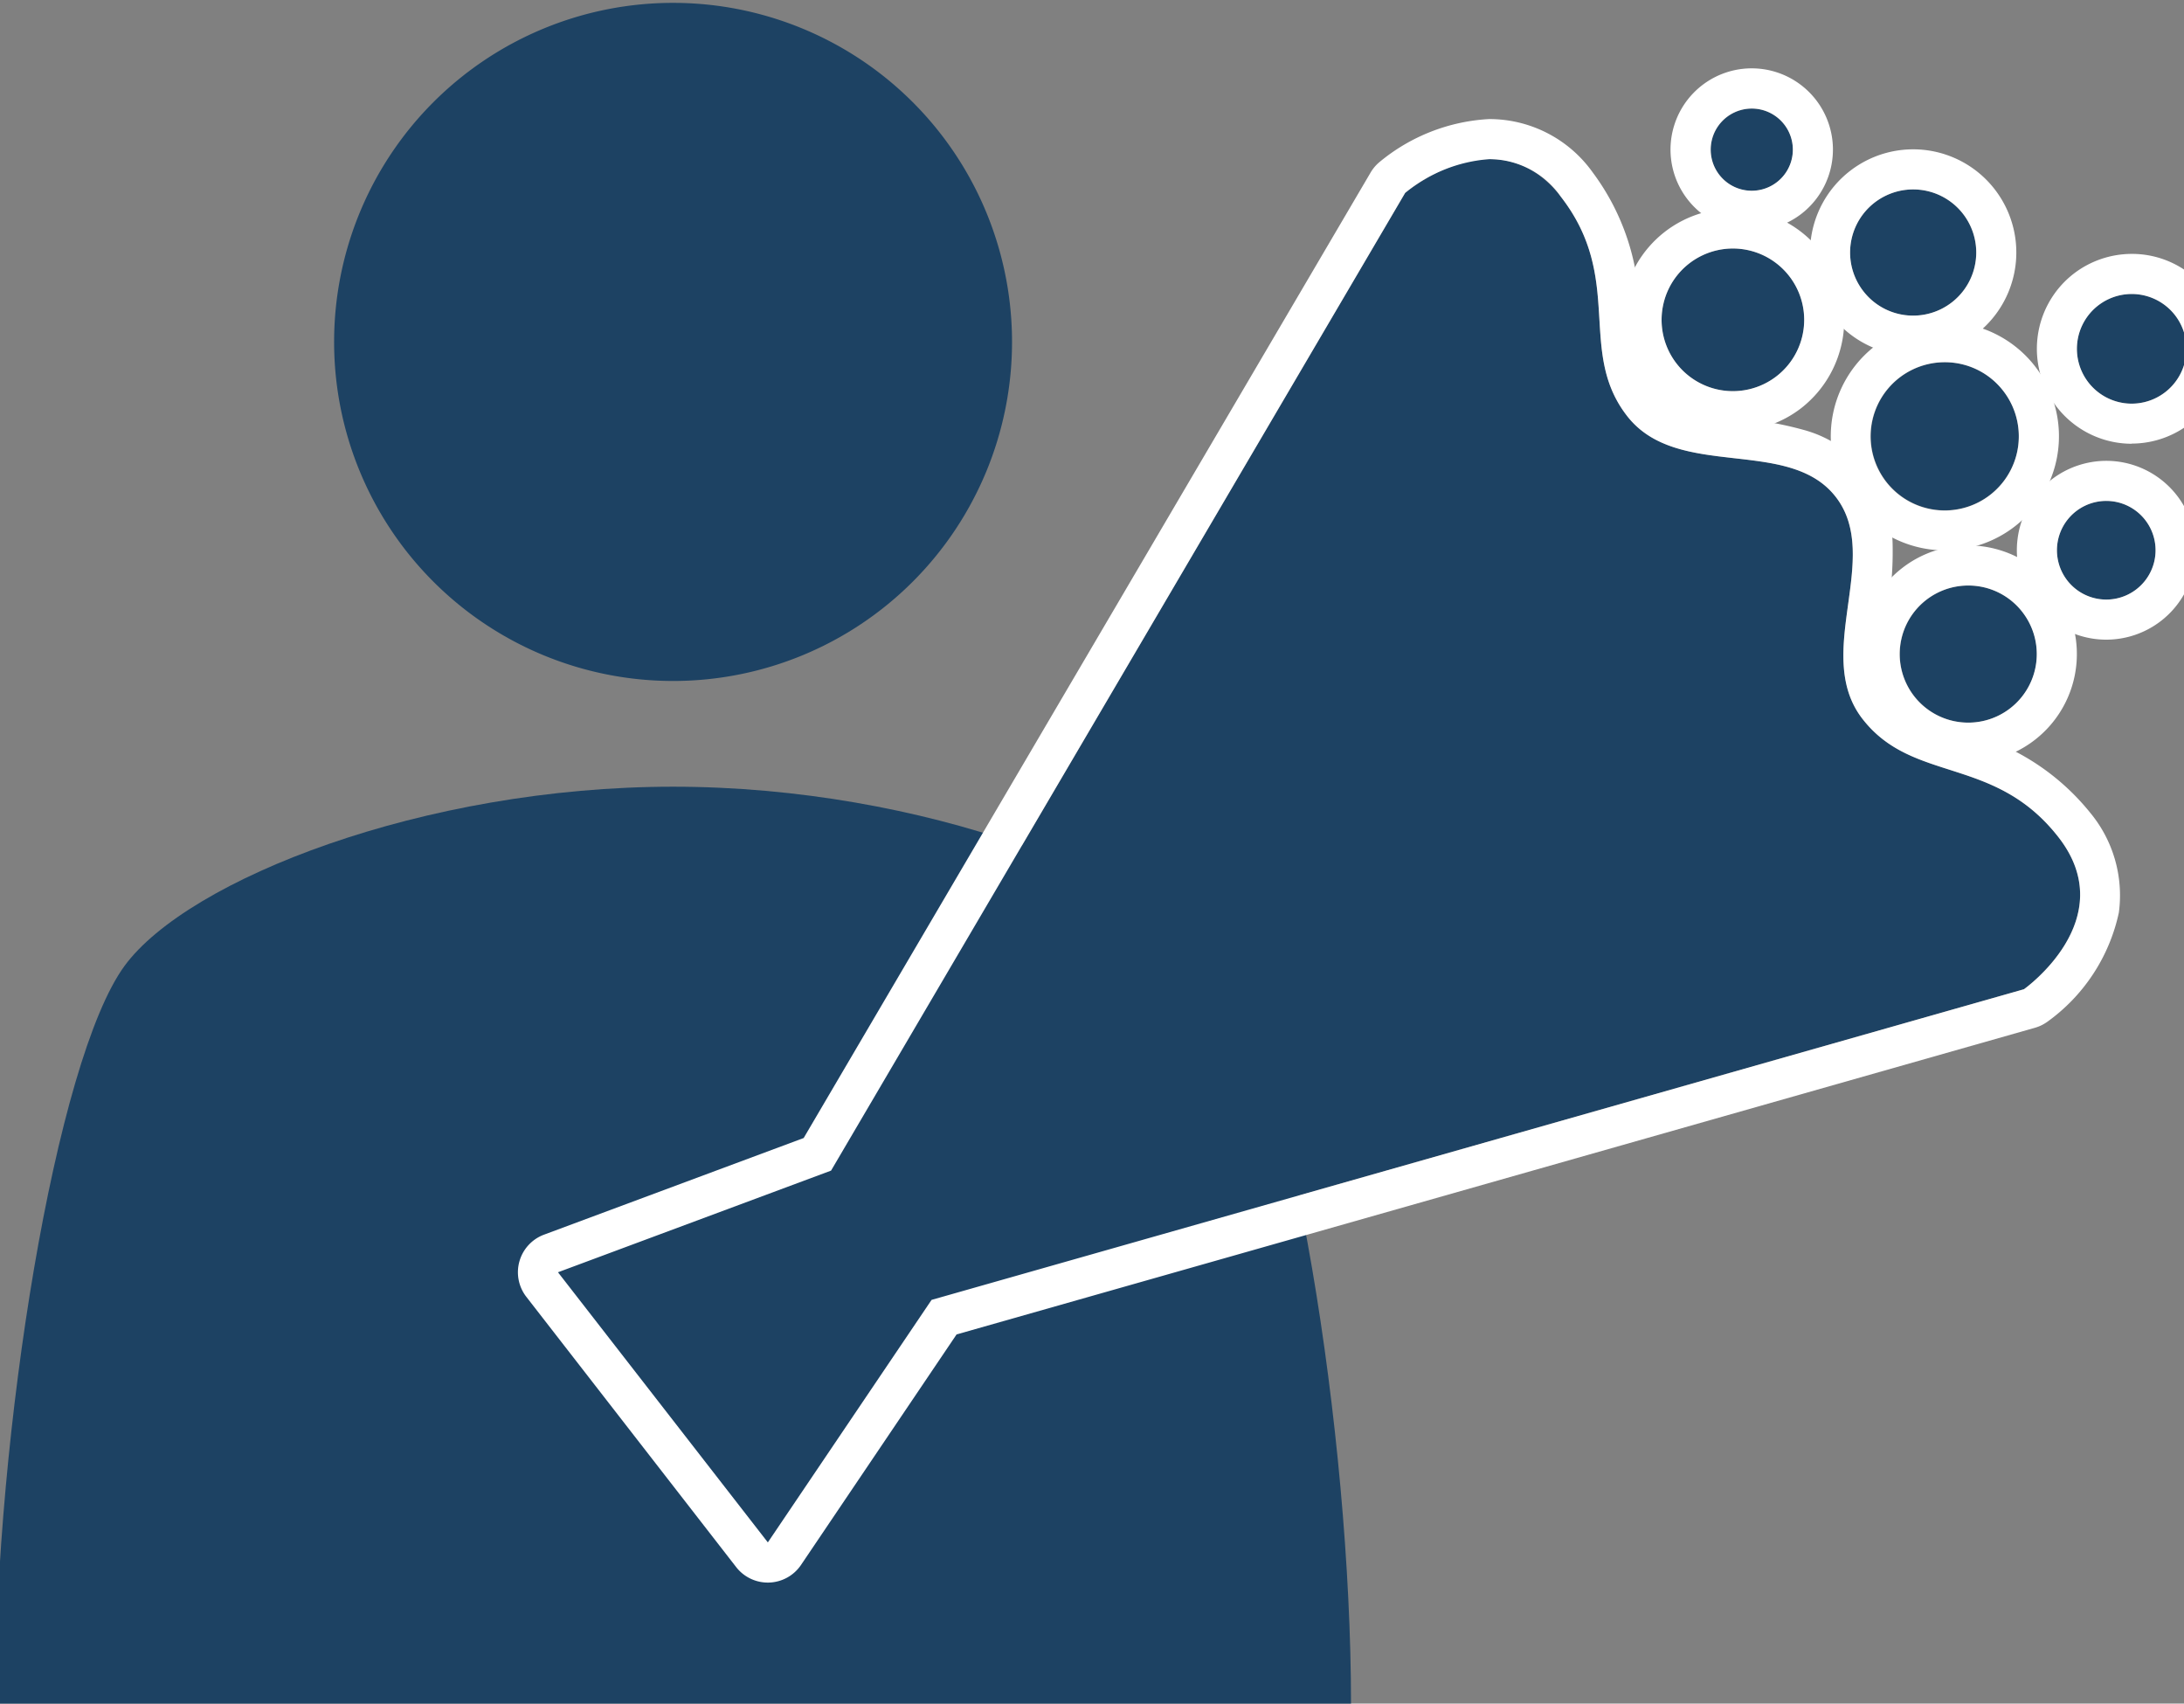
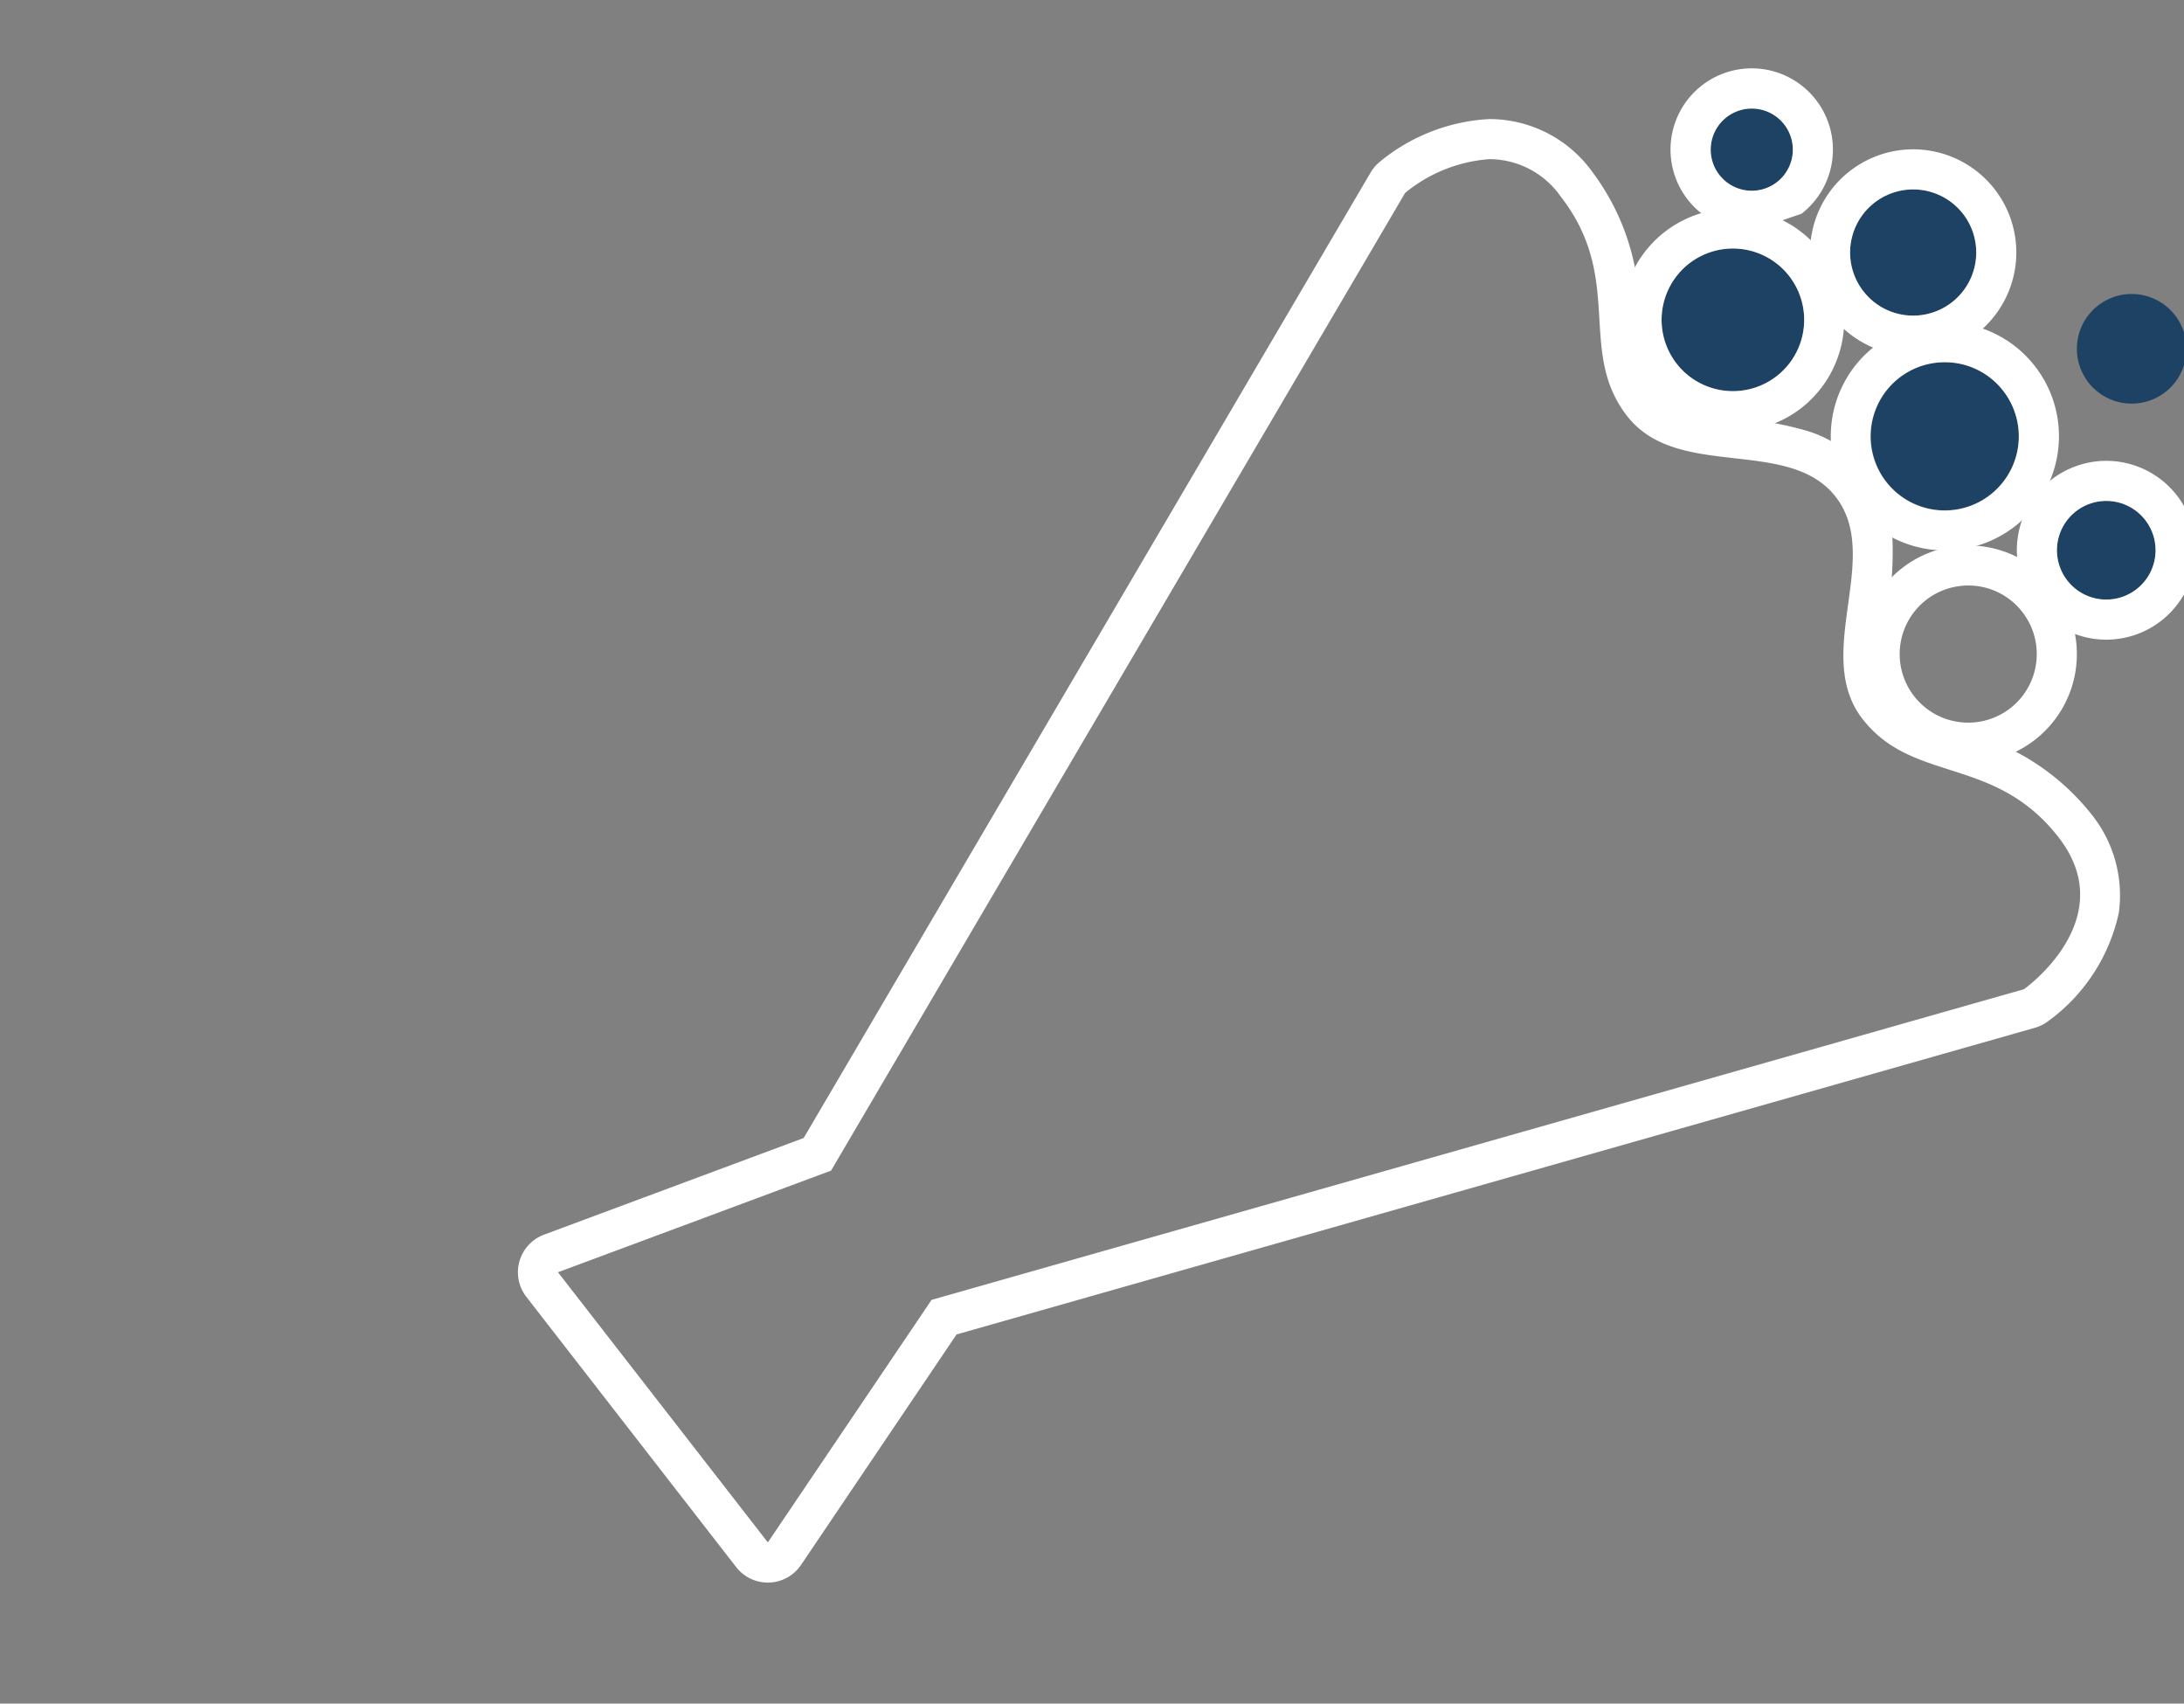
<svg xmlns="http://www.w3.org/2000/svg" width="109" height="85" viewBox="0 0 109 85">
  <rect x="0" y="0" width="109" height="85" fill="#808080" stroke="none" />
  <defs>
    <clipPath id="clip-path">
      <rect id="Rectangle_16513" data-name="Rectangle 16513" width="109" height="85" transform="translate(1068.122 3913)" fill="#a05050" stroke="#707070" stroke-width="1" opacity="0.68" />
    </clipPath>
    <clipPath id="clip-path-2">
-       <rect id="Rectangle_529" data-name="Rectangle 529" width="138.896" height="110.23" fill="#1d4263" />
-     </clipPath>
+       </clipPath>
  </defs>
  <g id="Mask_Group_263" data-name="Mask Group 263" transform="translate(-1068.122 -3913)" clip-path="url(#clip-path)">
    <g id="Group_13590" data-name="Group 13590" transform="translate(1032.265 3887.77)">
      <g id="Group_13497" data-name="Group 13497" transform="translate(0 0)">
        <g id="Group_339" data-name="Group 339" transform="translate(0 0)" clip-path="url(#clip-path-2)">
          <path id="Path_495" data-name="Path 495" d="M62.2,30.618A16.917,16.917,0,1,1,45.282,13.7,16.918,16.918,0,0,1,62.2,30.618" transform="translate(24.166 11.673)" fill="#1d4263" />
-           <path id="Path_496" data-name="Path 496" d="M86.9,80.566c0-13.5-3.026-32.126-6.458-36.808-3.158-4.308-14.91-8.939-27.376-8.939s-24.218,4.632-27.376,8.939c-3.434,4.682-6.458,23.312-6.458,36.808Z" transform="translate(16.384 29.663)" fill="#1d4263" />
        </g>
      </g>
      <g id="花束アイコン1" transform="translate(63.705 30.648)">
-         <path id="Path_9271" data-name="Path 9271" d="M65.108,66.746c-2.516-3.24,1.011-8.061-1.339-11.082s-7.893-.8-10.411-4.034-.118-6.836-3.306-10.941S42.28,40.5,42.28,40.5L13.629,89.282,0,94.354l5.234,6.738,5.239,6.74,8.171-12.1,54.519-15.5s4.918-3.477,1.728-7.579S67.626,69.987,65.108,66.746Z" transform="translate(0 -36.293)" fill="#1d4263" />
        <path id="Path_9271_-_Outline" data-name="Path 9271 - Outline" d="M46.508,38.814A7.473,7.473,0,0,0,42.28,40.5L13.629,89.282,0,94.354l10.474,13.478,8.171-12.1,54.519-15.5s4.918-3.477,1.728-7.579-7.266-2.665-9.784-5.905,1.011-8.061-1.339-11.082-7.893-.8-10.411-4.034-.118-6.836-3.306-10.941a4.36,4.36,0,0,0-3.545-1.875m0-2v0a6.333,6.333,0,0,1,5.124,2.647,11.75,11.75,0,0,1,2.34,7.223c.1,1.714.2,2.731.965,3.718.712.915,1.992,1.12,4.015,1.348a17.377,17.377,0,0,1,3.186.564,6.007,6.007,0,0,1,4.473,5.754,17.374,17.374,0,0,1-.239,3.225c-.278,2.018-.4,3.309.316,4.226.766.986,1.728,1.329,3.363,1.851a11.735,11.735,0,0,1,6.421,4.054,6.46,6.46,0,0,1,1.43,4.98,9.041,9.041,0,0,1-3.583,5.459,2,2,0,0,1-.608.291l-53.817,15.3-7.763,11.5a2,2,0,0,1-3.237.108L-1.579,95.58a2,2,0,0,1-.344-1.774A2,2,0,0,1-.7,92.479l12.962-4.823L40.556,39.485a2,2,0,0,1,.425-.508A9.36,9.36,0,0,1,46.507,36.814Z" transform="translate(0 -36.293)" fill="#fff" />
        <path id="Path_9272" data-name="Path 9272" d="M359.435,73.839a3.56,3.56,0,1,0-4.991-.627A3.566,3.566,0,0,0,359.435,73.839Z" transform="translate(-298.613 -60.485)" fill="#1d4263" />
        <path id="Path_9272_-_Outline" data-name="Path 9272 - Outline" d="M357.256,74.583a3.558,3.558,0,1,0-2.812-1.371,3.554,3.554,0,0,0,2.812,1.371m0,2h0a5.529,5.529,0,0,1-4.389-2.141l0,0a5.569,5.569,0,0,1,.976-7.8,5.56,5.56,0,0,1,7.8.979,5.579,5.579,0,0,1-.97,7.8l-.01.008A5.518,5.518,0,0,1,357.256,76.583Z" transform="translate(-298.613 -60.485)" fill="#fff" />
-         <path id="Path_9273" data-name="Path 9273" d="M431.348,176.149a3.42,3.42,0,1,0,4.8.6A3.424,3.424,0,0,0,431.348,176.149Z" transform="translate(-363.06 -151.632)" fill="#1d4263" />
        <path id="Path_9273_-_Outline" data-name="Path 9273 - Outline" d="M433.444,175.428a3.421,3.421,0,1,0,2.7,1.322,3.4,3.4,0,0,0-2.7-1.322m0-2h0a5.42,5.42,0,1,1-4.276,8.749l0-.005a5.432,5.432,0,0,1,.958-7.6A5.358,5.358,0,0,1,433.443,173.428Z" transform="translate(-363.06 -151.632)" fill="#fff" />
        <path id="Path_9274" data-name="Path 9274" d="M422.176,104.66a3.693,3.693,0,1,0,5.181.651A3.695,3.695,0,0,0,422.176,104.66Z" transform="translate(-355.227 -91.227)" fill="#1d4263" />
        <path id="Path_9274_-_Outline" data-name="Path 9274 - Outline" d="M424.44,103.881a3.7,3.7,0,1,0,2.917,1.43,3.675,3.675,0,0,0-2.917-1.43m0-2h0a5.694,5.694,0,1,1-3.492,1.2A5.657,5.657,0,0,1,424.44,101.881Z" transform="translate(-355.227 -91.227)" fill="#fff" />
        <path id="Path_9275" data-name="Path 9275" d="M484.786,149.275a2.461,2.461,0,1,0-.431,3.451A2.46,2.46,0,0,0,484.786,149.275Z" transform="translate(-405.57 -128.748)" fill="#1d4263" />
        <path id="Path_9275_-_Outline" data-name="Path 9275 - Outline" d="M482.843,148.323a2.461,2.461,0,1,0,1.943.952,2.46,2.46,0,0,0-1.943-.952m0-2h0a4.461,4.461,0,0,1,2.74,7.981,4.462,4.462,0,0,1-7.168-4.079,4.424,4.424,0,0,1,1.693-2.966A4.49,4.49,0,0,1,482.843,146.323Z" transform="translate(-405.57 -128.748)" fill="#fff" />
        <path id="Path_9276" data-name="Path 9276" d="M419.182,54.187a3.147,3.147,0,1,0-4.414-.552A3.137,3.137,0,0,0,419.182,54.187Z" transform="translate(-349.617 -44.521)" fill="#1d4263" />
        <path id="Path_9276_-_Outline" data-name="Path 9276 - Outline" d="M417.252,54.85a3.148,3.148,0,1,0-2.484-1.215,3.135,3.135,0,0,0,2.484,1.215m0,2h0a5.148,5.148,0,0,1-3.166-9.207l.012-.009a5.147,5.147,0,0,1,6.31,8.134A5.167,5.167,0,0,1,417.252,56.85Z" transform="translate(-349.617 -44.521)" fill="#fff" />
        <path id="Path_9277" data-name="Path 9277" d="M380.1,33.672a2.05,2.05,0,1,0-2.877-.36A2.046,2.046,0,0,0,380.1,33.672Z" transform="translate(-319.258 -30.002)" fill="#1d4263" />
-         <path id="Path_9277_-_Outline" data-name="Path 9277 - Outline" d="M378.837,34.1a2.05,2.05,0,1,0-1.618-.792,2.047,2.047,0,0,0,1.618.792m0,2h0a4.053,4.053,0,1,1,2.486-.853A4.074,4.074,0,0,1,378.837,36.1Z" transform="translate(-319.258 -30.002)" fill="#fff" />
+         <path id="Path_9277_-_Outline" data-name="Path 9277 - Outline" d="M378.837,34.1a2.05,2.05,0,1,0-1.618-.792,2.047,2.047,0,0,0,1.618.792m0,2h0a4.053,4.053,0,1,1,2.486-.853Z" transform="translate(-319.258 -30.002)" fill="#fff" />
        <path id="Path_9278" data-name="Path 9278" d="M476.446,94.309a2.735,2.735,0,1,0-3.835-.478A2.735,2.735,0,0,0,476.446,94.309Z" transform="translate(-396.227 -80.164)" fill="#1d4263" />
-         <path id="Path_9278_-_Outline" data-name="Path 9278 - Outline" d="M474.772,94.887a2.739,2.739,0,0,0,2.159-4.415,2.736,2.736,0,1,0-2.159,4.415m0,2h0a4.738,4.738,0,0,1-2.913-8.473,4.762,4.762,0,0,1,2.907-1,4.711,4.711,0,0,1,3.743,1.826l0,0a4.739,4.739,0,0,1-3.741,7.639Z" transform="translate(-396.227 -80.164)" fill="#fff" />
      </g>
    </g>
  </g>
</svg>